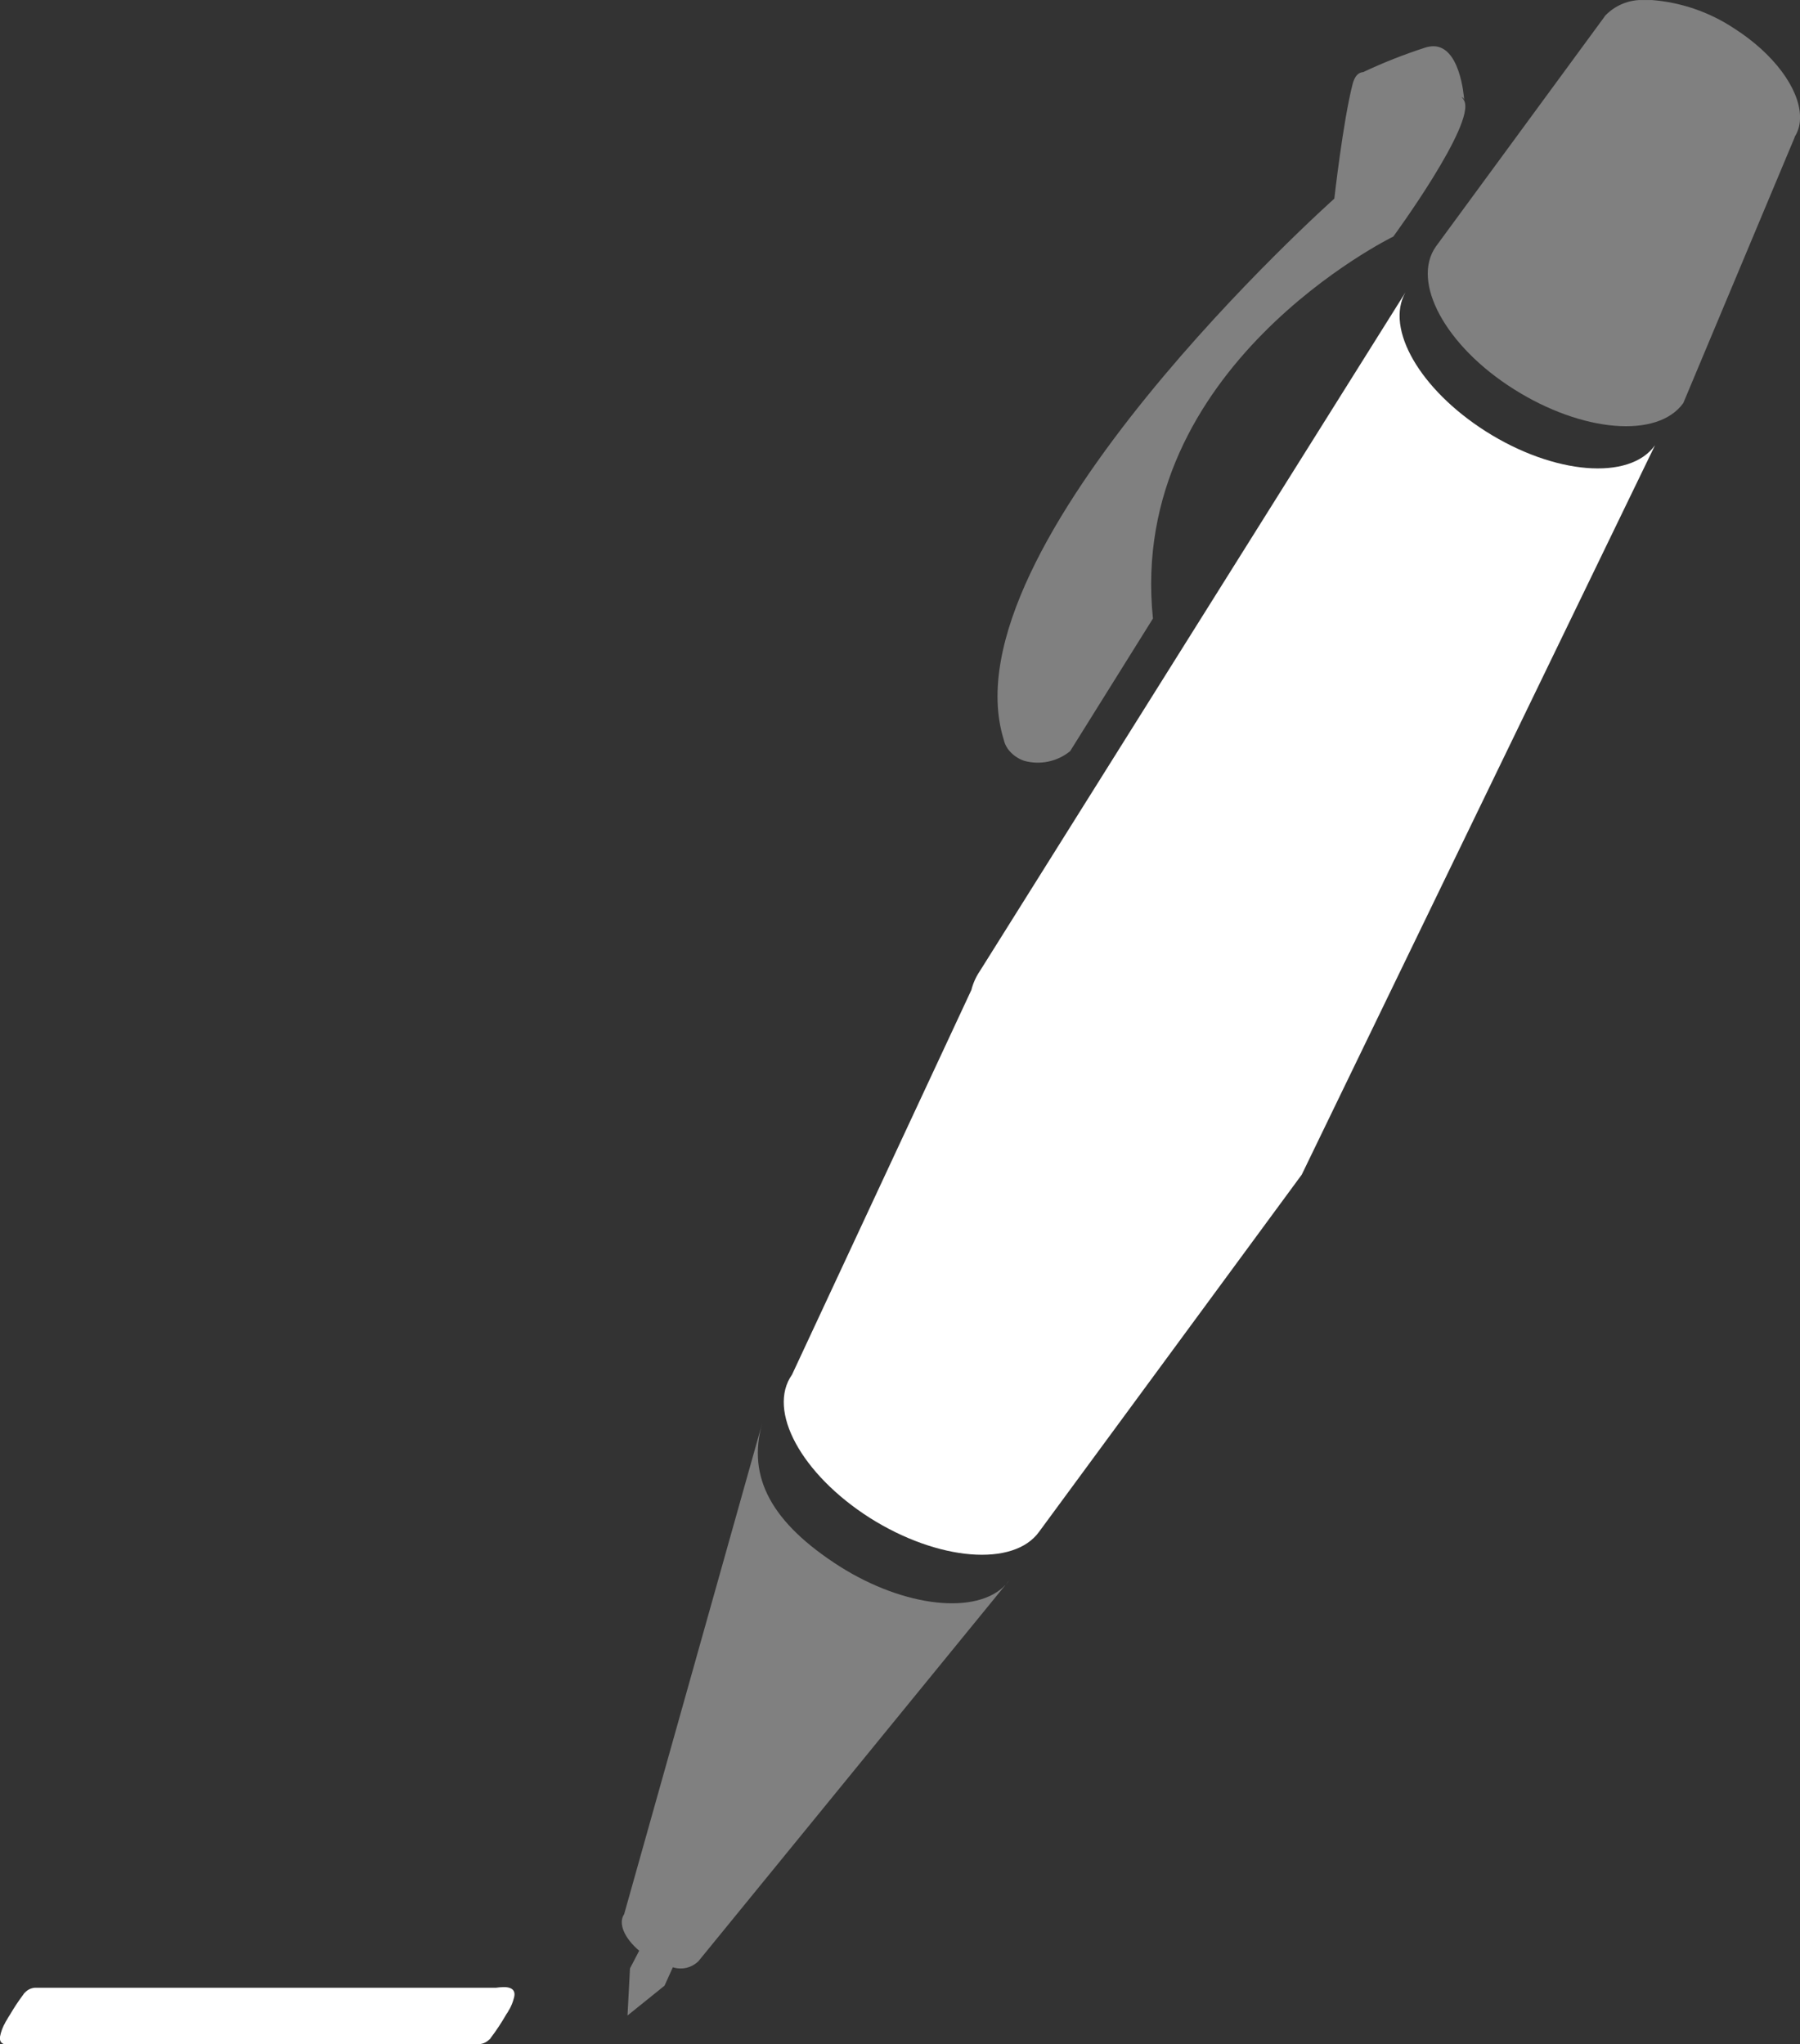
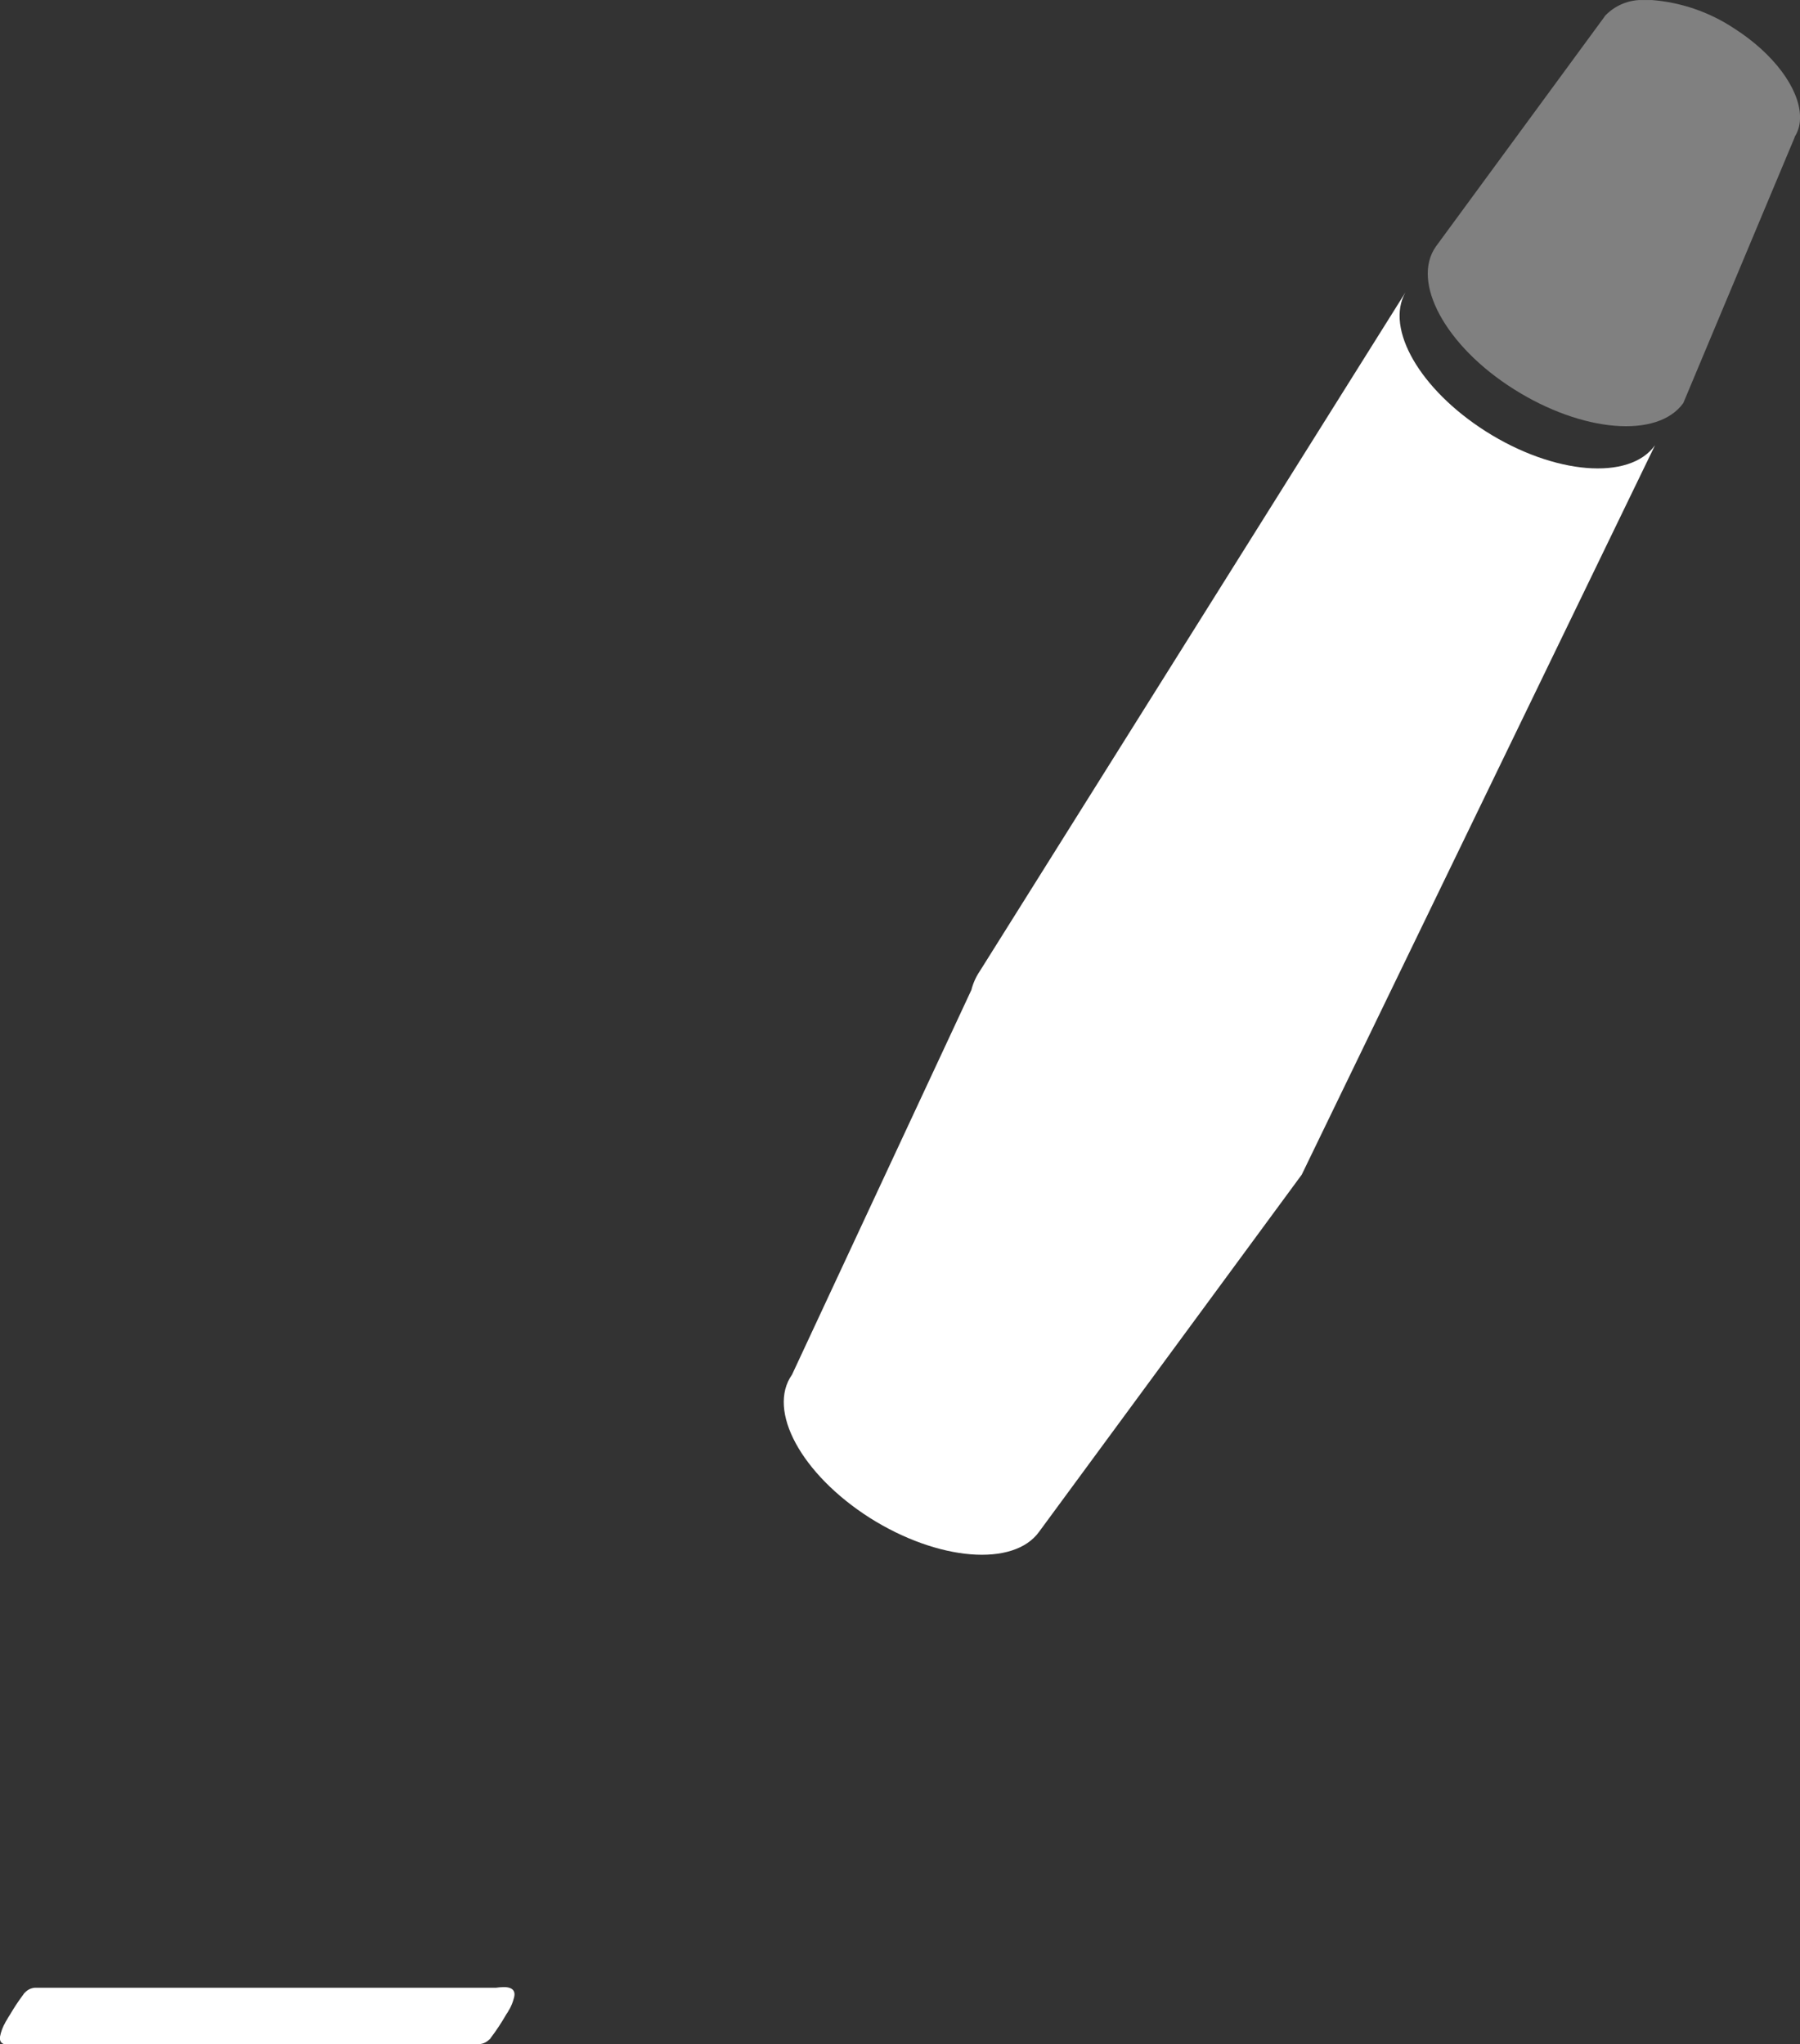
<svg xmlns="http://www.w3.org/2000/svg" id="Gruppe_61" data-name="Gruppe 61" width="122.242" height="138.825" viewBox="0 0 122.242 138.825">
  <rect x="0" y="0" width="122.242" height="138.825" fill="#333333" stroke="none" />
  <defs>
    <clipPath id="clip-path">
      <path id="Pfad_16" data-name="Pfad 16" d="M1.677,9.22l.046-.061-.046.061M33.685,8.9H2.347a1.02,1.02,0,0,0-.7.381l.03-.061-.091.137a13.963,13.963,0,0,0-.9,1.357,4.047,4.047,0,0,0-.213.351l-.122.2.015-.015A3.086,3.086,0,0,0,0,12.223v.168a.368.368,0,0,0,.274.335h32.3a1.028,1.028,0,0,0,.7-.366l-.061.122.107-.168A14.857,14.857,0,0,0,34.386,10.7a2.019,2.019,0,0,0,.183-.3l.015-.03v.015A3.146,3.146,0,0,0,34.9,9.6c.183-.625-.29-.747-.686-.747a4.782,4.782,0,0,0-.533.046" transform="translate(0 -8.854)" fill="#fff" />
    </clipPath>
    <clipPath id="clip-path-2">
      <path id="Pfad_17" data-name="Pfad 17" d="M18.3,1.189l.015-.015-.015.015m.015-.015.046-.061-.046.061M21.032,0a3.454,3.454,0,0,0-2.667,1.113h.015L6.918,16.736c-1.707,2.408.64,6.767,5.289,9.694,4.649,2.942,9.77,3.369,11.508.945L31.29,9.3h-.015a2.331,2.331,0,0,0,.366-1.2V7.834c-.076-1.844-1.768-4.176-4.466-5.9A11.785,11.785,0,0,0,21.551,0Z" transform="translate(-6.361)" fill="gray" />
    </clipPath>
    <clipPath id="clip-path-3">
      <path id="Pfad_18" data-name="Pfad 18" d="M16.828,47.365a4.087,4.087,0,0,0-.594,1.311L4.055,74.8c-1.722,2.439.64,6.767,5.274,9.724,4.649,2.942,9.785,3.353,11.508.945L38.67,61.22,62.661,11.683c-1.722,2.423-6.859,2-11.493-.945-4.481-2.85-6.844-6.981-5.457-9.435Z" transform="translate(-3.492 -1.303)" fill="#fff" />
    </clipPath>
    <clipPath id="clip-path-4">
      <path id="Pfad_19" data-name="Pfad 19" d="M6.262,1.559l.091-.137-.091.137m.091-.137.076-.137Z" transform="translate(-6.262 -1.285)" fill="none" />
    </clipPath>
    <linearGradient id="linear-gradient" x1="-569.289" y1="435.732" x2="-478.378" y2="435.732" gradientUnits="objectBoundingBox">
      <stop offset="0" />
      <stop offset="1" stop-color="#504e55" />
    </linearGradient>
    <clipPath id="clip-path-5">
-       <path id="Pfad_20" data-name="Pfad 20" d="M28.844,17.3a2.375,2.375,0,0,0,.244-.3ZM2.932,39.676c-.427.625.015,1.631,1.021,2.484l-.625,1.2-.168,3.2,2.515-2.027.564-1.25a1.723,1.723,0,0,0,1.738-.412L28.844,17.3C26.908,19.374,22,18.856,17.58,16.066c-4.634-2.957-6.31-6.051-5.274-9.724Z" transform="translate(-2.77 -6.342)" fill="gray" />
-     </clipPath>
+       </clipPath>
    <clipPath id="clip-path-6">
-       <path id="Pfad_21" data-name="Pfad 21" d="M36.14,3.91v0M33.488.3a35.293,35.293,0,0,0-4.207,1.661H29.3c-.335.015-.594.244-.747.838-.655,2.591-1.235,7.758-1.235,7.758S.824,34.181,4.864,47.289a1.691,1.691,0,0,0,.244.579l.015.03a2.294,2.294,0,0,0,1.128.838,3.473,3.473,0,0,0,3.125-.655L15,39.073C13.231,21.956,31.324,13.131,31.324,13.131S36.918,5.5,36.14,3.91a1,1,0,0,0-.183-.259.283.283,0,0,1,.183.213c-.03-.4-.32-3.658-2.1-3.658A1.876,1.876,0,0,0,33.488.3" transform="translate(-4.445 -0.206)" fill="gray" />
-     </clipPath>
+       </clipPath>
  </defs>
  <g id="Gruppe_2" data-name="Gruppe 2" transform="translate(0 134.953)">
    <g id="Gruppe_1" data-name="Gruppe 1" clip-path="url(#clip-path)">
      <rect id="Rechteck_3" data-name="Rechteck 3" width="35.087" height="3.871" transform="translate(0 0.002)" fill="#fff" />
    </g>
  </g>
  <g id="Gruppe_4" data-name="Gruppe 4" transform="translate(96.962)">
    <g id="Gruppe_3" data-name="Gruppe 3" clip-path="url(#clip-path-2)">
      <rect id="Rechteck_4" data-name="Rechteck 4" width="26.43" height="29.798" transform="translate(-1.15 0.002)" fill="gray" />
    </g>
  </g>
  <g id="Gruppe_6" data-name="Gruppe 6" transform="translate(53.226 19.86)">
    <g id="Gruppe_5" data-name="Gruppe 5" clip-path="url(#clip-path-3)">
      <rect id="Rechteck_5" data-name="Rechteck 5" width="60.328" height="86.575" transform="translate(-1.159 0.002)" fill="#fff" />
    </g>
  </g>
  <g id="Gruppe_8" data-name="Gruppe 8" transform="translate(95.446 19.586)">
    <g id="Gruppe_7" data-name="Gruppe 7" clip-path="url(#clip-path-4)">
      <rect id="Rechteck_6" data-name="Rechteck 6" width="0.168" height="0.274" transform="translate(0 0.002)" fill="url(#linear-gradient)" />
    </g>
  </g>
  <g id="Gruppe_10" data-name="Gruppe 10" transform="translate(42.226 96.665)">
    <g id="Gruppe_9" data-name="Gruppe 9" clip-path="url(#clip-path-5)">
      <rect id="Rechteck_7" data-name="Rechteck 7" width="26.582" height="40.224" transform="translate(-0.265 0.002)" fill="gray" />
    </g>
  </g>
  <g id="Gruppe_12" data-name="Gruppe 12" transform="translate(67.744 3.14)">
    <g id="Gruppe_11" data-name="Gruppe 11" clip-path="url(#clip-path-6)">
-       <rect id="Rechteck_8" data-name="Rechteck 8" width="36.093" height="49.156" transform="translate(-3.62 0.002)" fill="gray" />
-     </g>
+       </g>
  </g>
</svg>